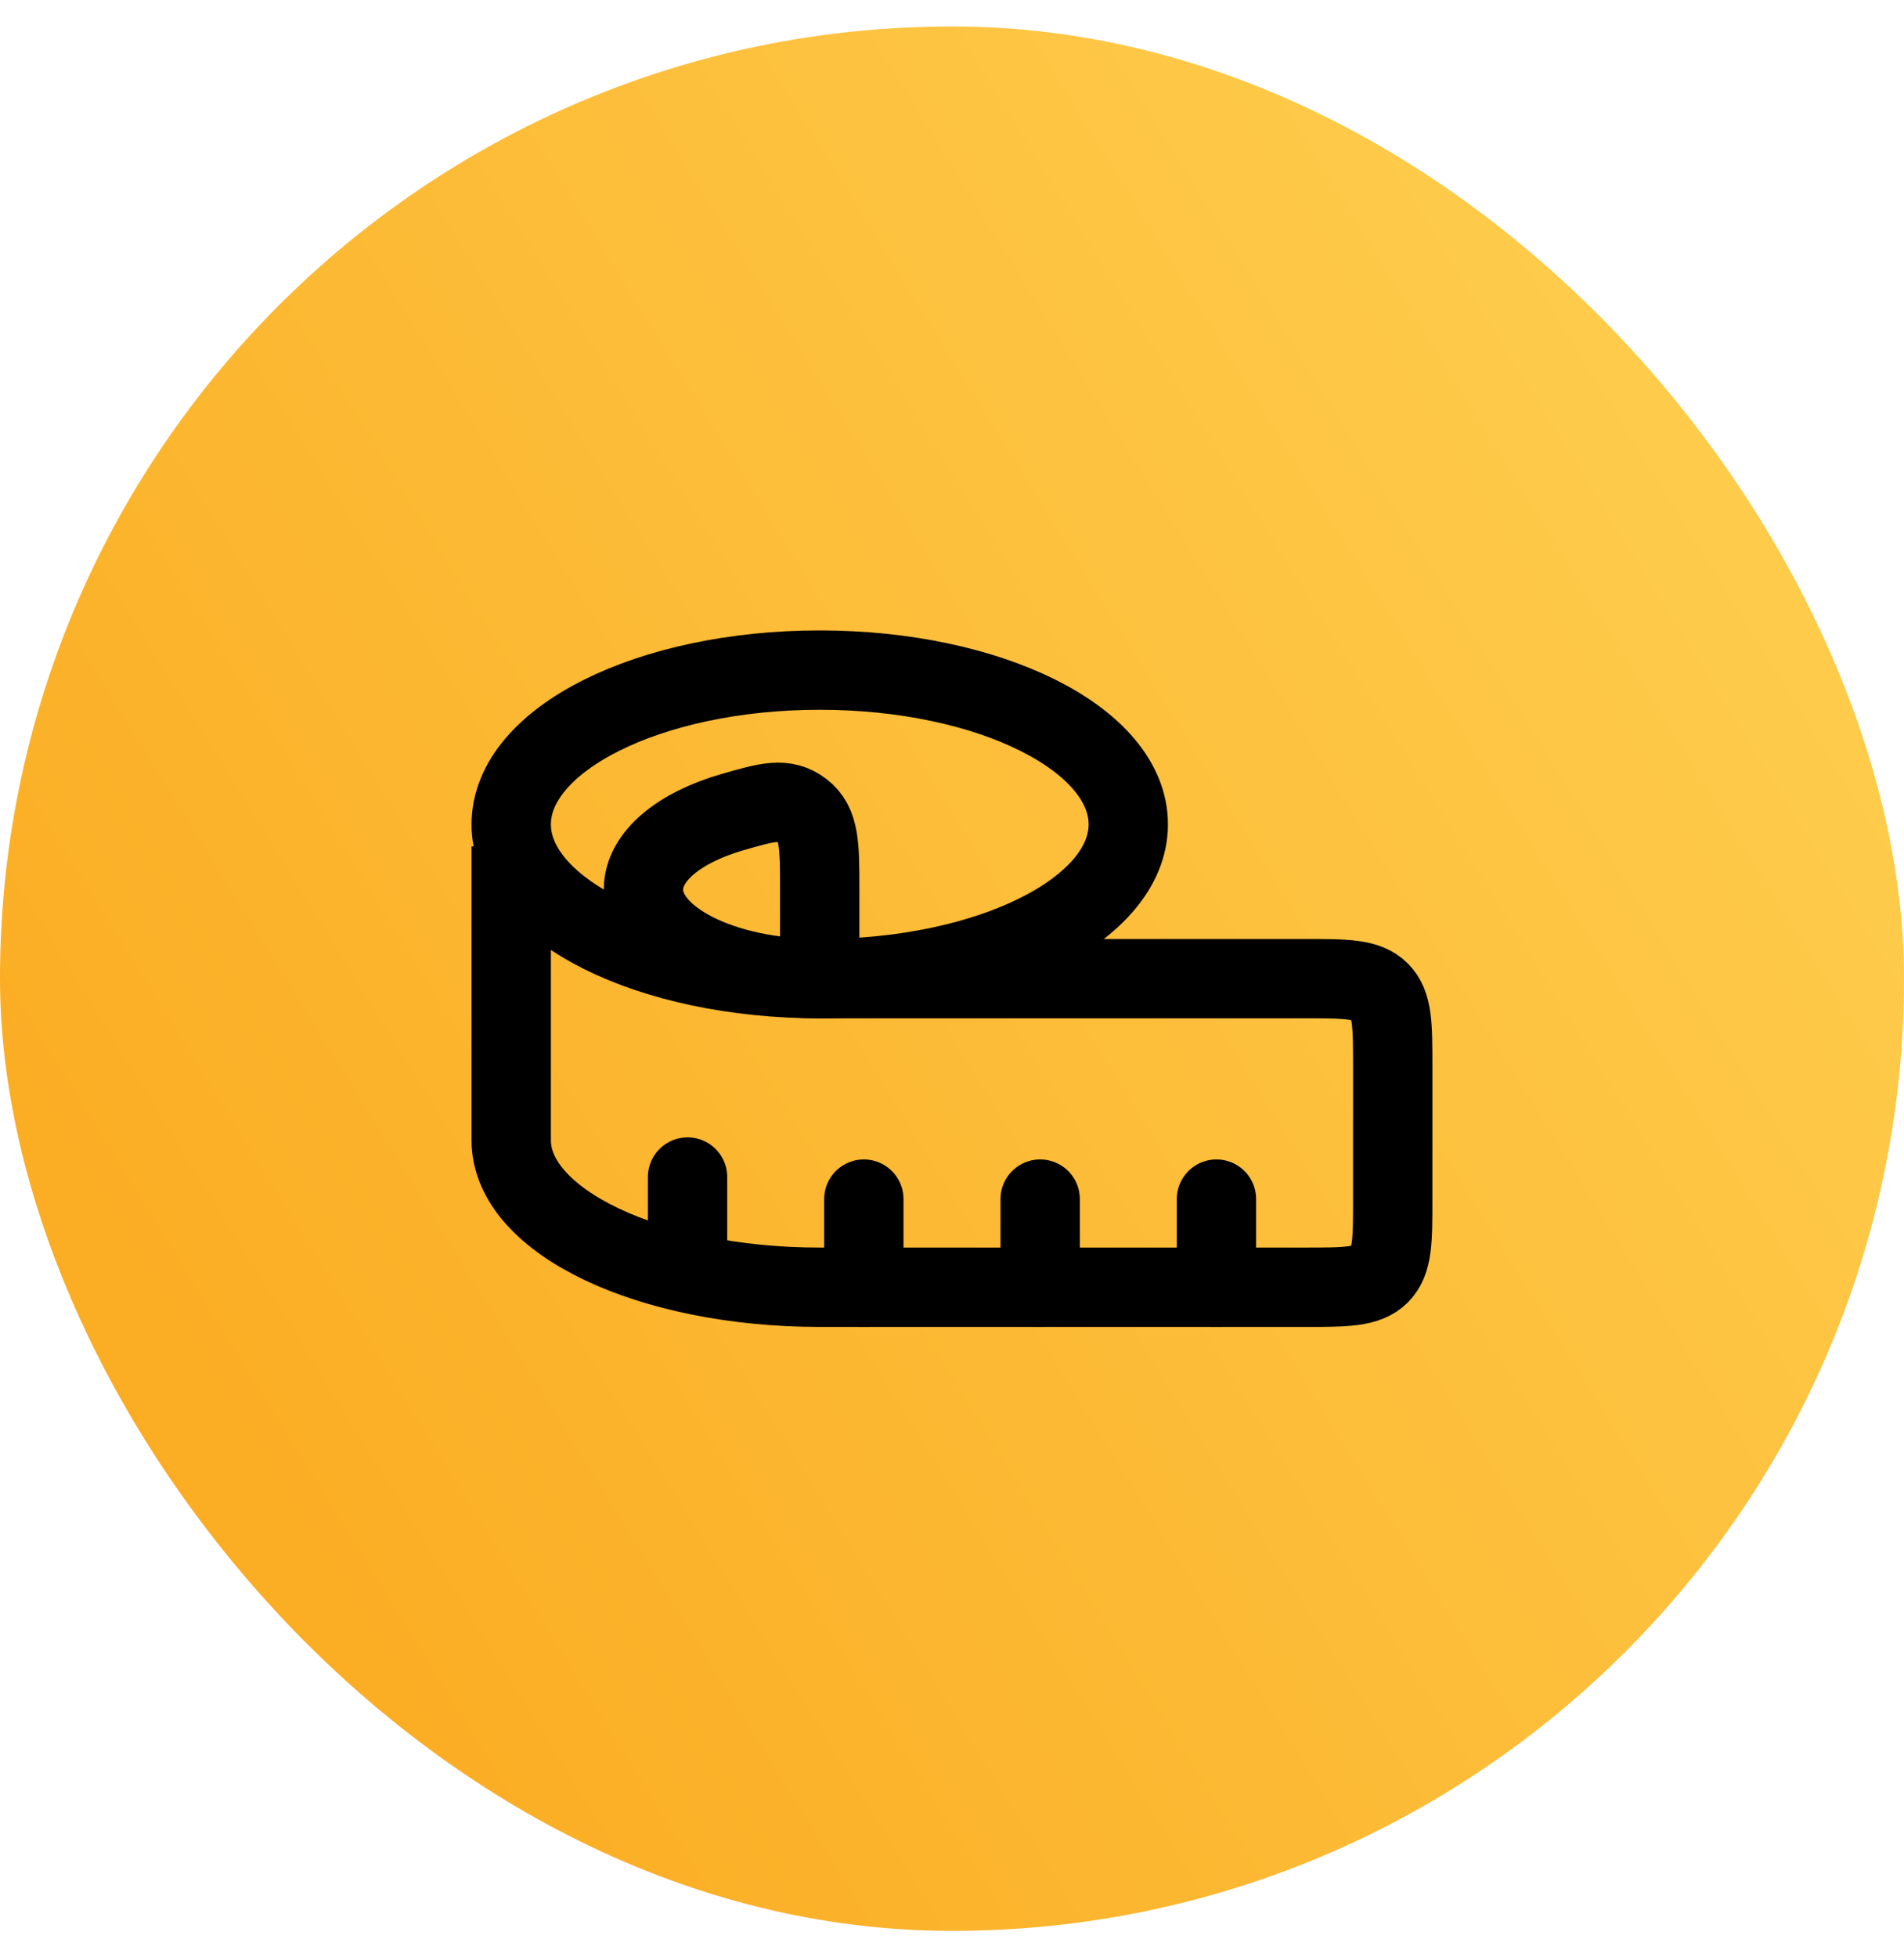
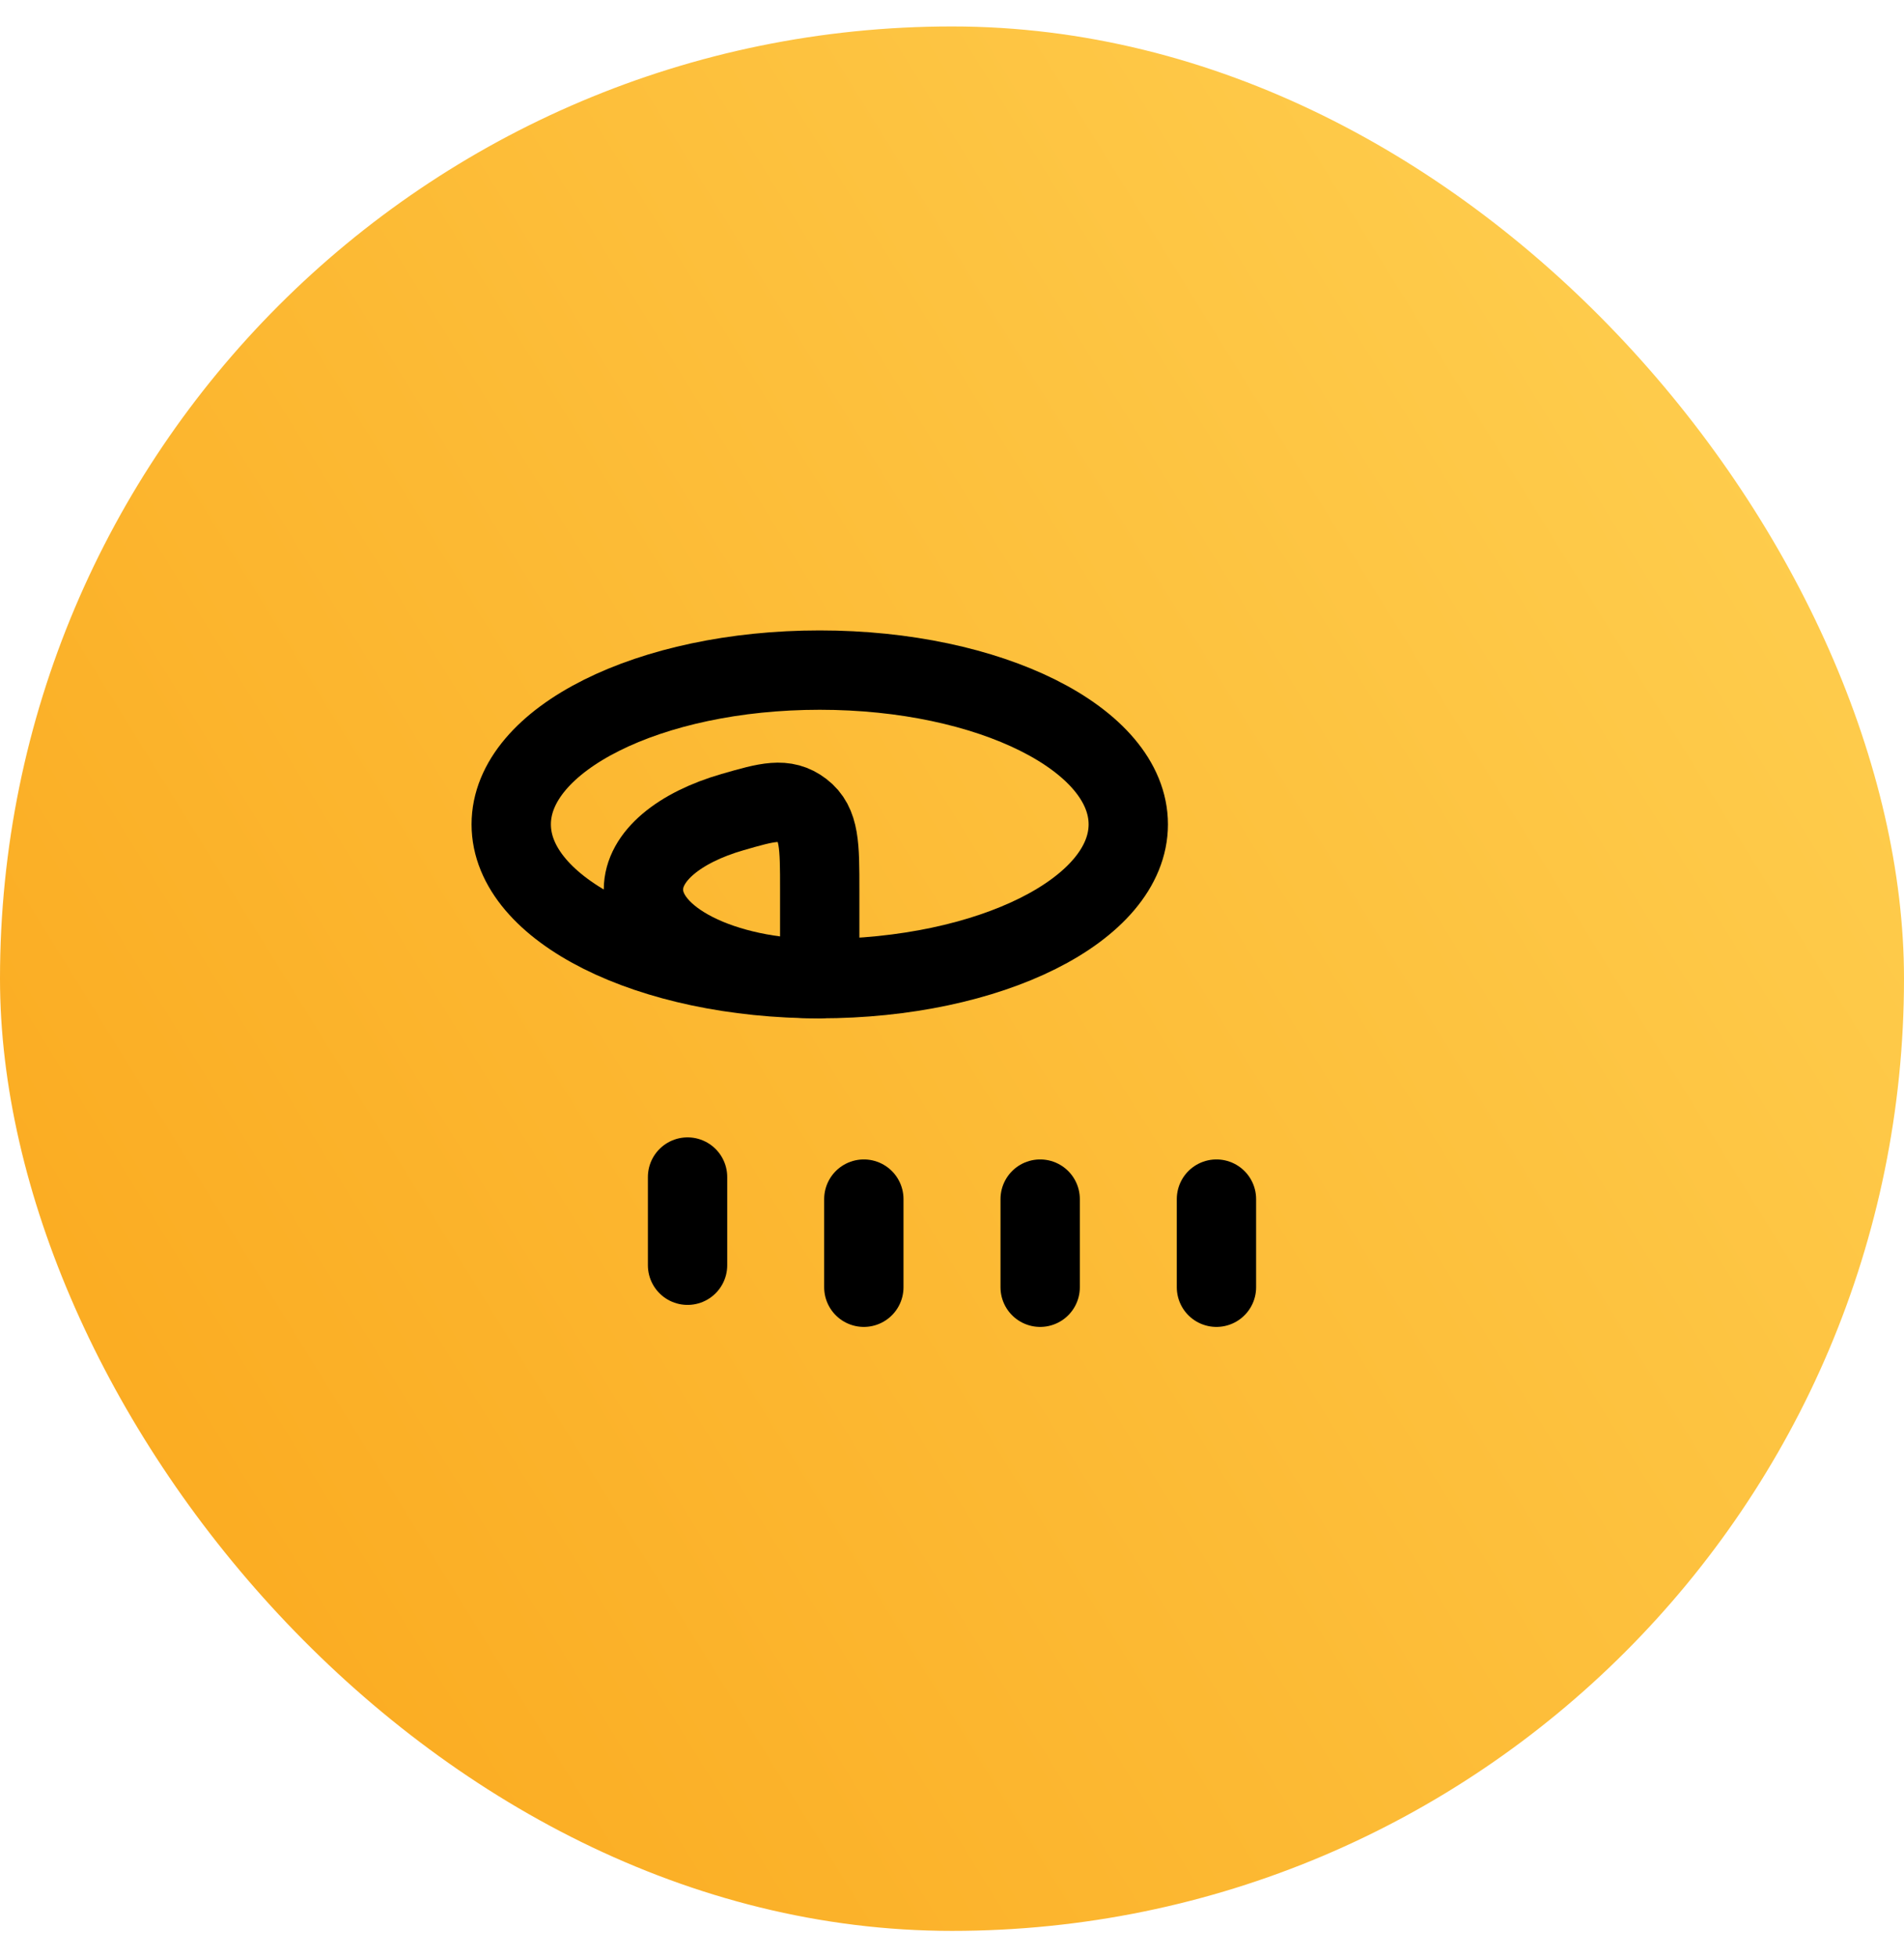
<svg xmlns="http://www.w3.org/2000/svg" width="36" height="37" viewBox="0 0 36 37" fill="none">
  <rect y="0.5" width="36" height="36" rx="18" fill="url(#paint0_linear_743_618)" />
  <path d="M12.166 16.816C12.166 17.746 13.658 18.5 15.499 18.5V16.816C15.499 15.987 15.499 15.573 15.168 15.32C14.837 15.067 14.508 15.162 13.852 15.351C12.845 15.641 12.166 16.188 12.166 16.816Z" stroke="black" stroke-width="1.5" stroke-linejoin="round" />
  <path d="M21.333 15.583C21.333 17.194 18.721 18.5 15.499 18.5C12.278 18.5 9.666 17.194 9.666 15.583C9.666 13.973 12.278 12.667 15.499 12.667C18.721 12.667 21.333 13.973 21.333 15.583Z" stroke="black" stroke-width="1.5" />
-   <path d="M9.666 16V21.556C9.666 23.09 12.278 24.333 15.499 24.333H24.666C25.452 24.333 25.845 24.333 26.089 24.089C26.333 23.845 26.333 23.452 26.333 22.667V20.167C26.333 19.381 26.333 18.988 26.089 18.744C25.845 18.5 25.452 18.5 24.666 18.5H15.499" stroke="black" stroke-width="1.5" />
  <path d="M23 24.333V22.667M19.667 24.333V22.667M16.333 24.333V22.667M13 23.917V22.25" stroke="black" stroke-width="1.5" stroke-linecap="round" stroke-linejoin="round" />
  <defs>
    <linearGradient id="paint0_linear_743_618" x1="3.3159e-07" y1="36.5" x2="42.093" y2="10.415" gradientUnits="userSpaceOnUse">
      <stop stop-color="#FAA61A" />
      <stop offset="1" stop-color="#FFD254" />
    </linearGradient>
  </defs>
</svg>